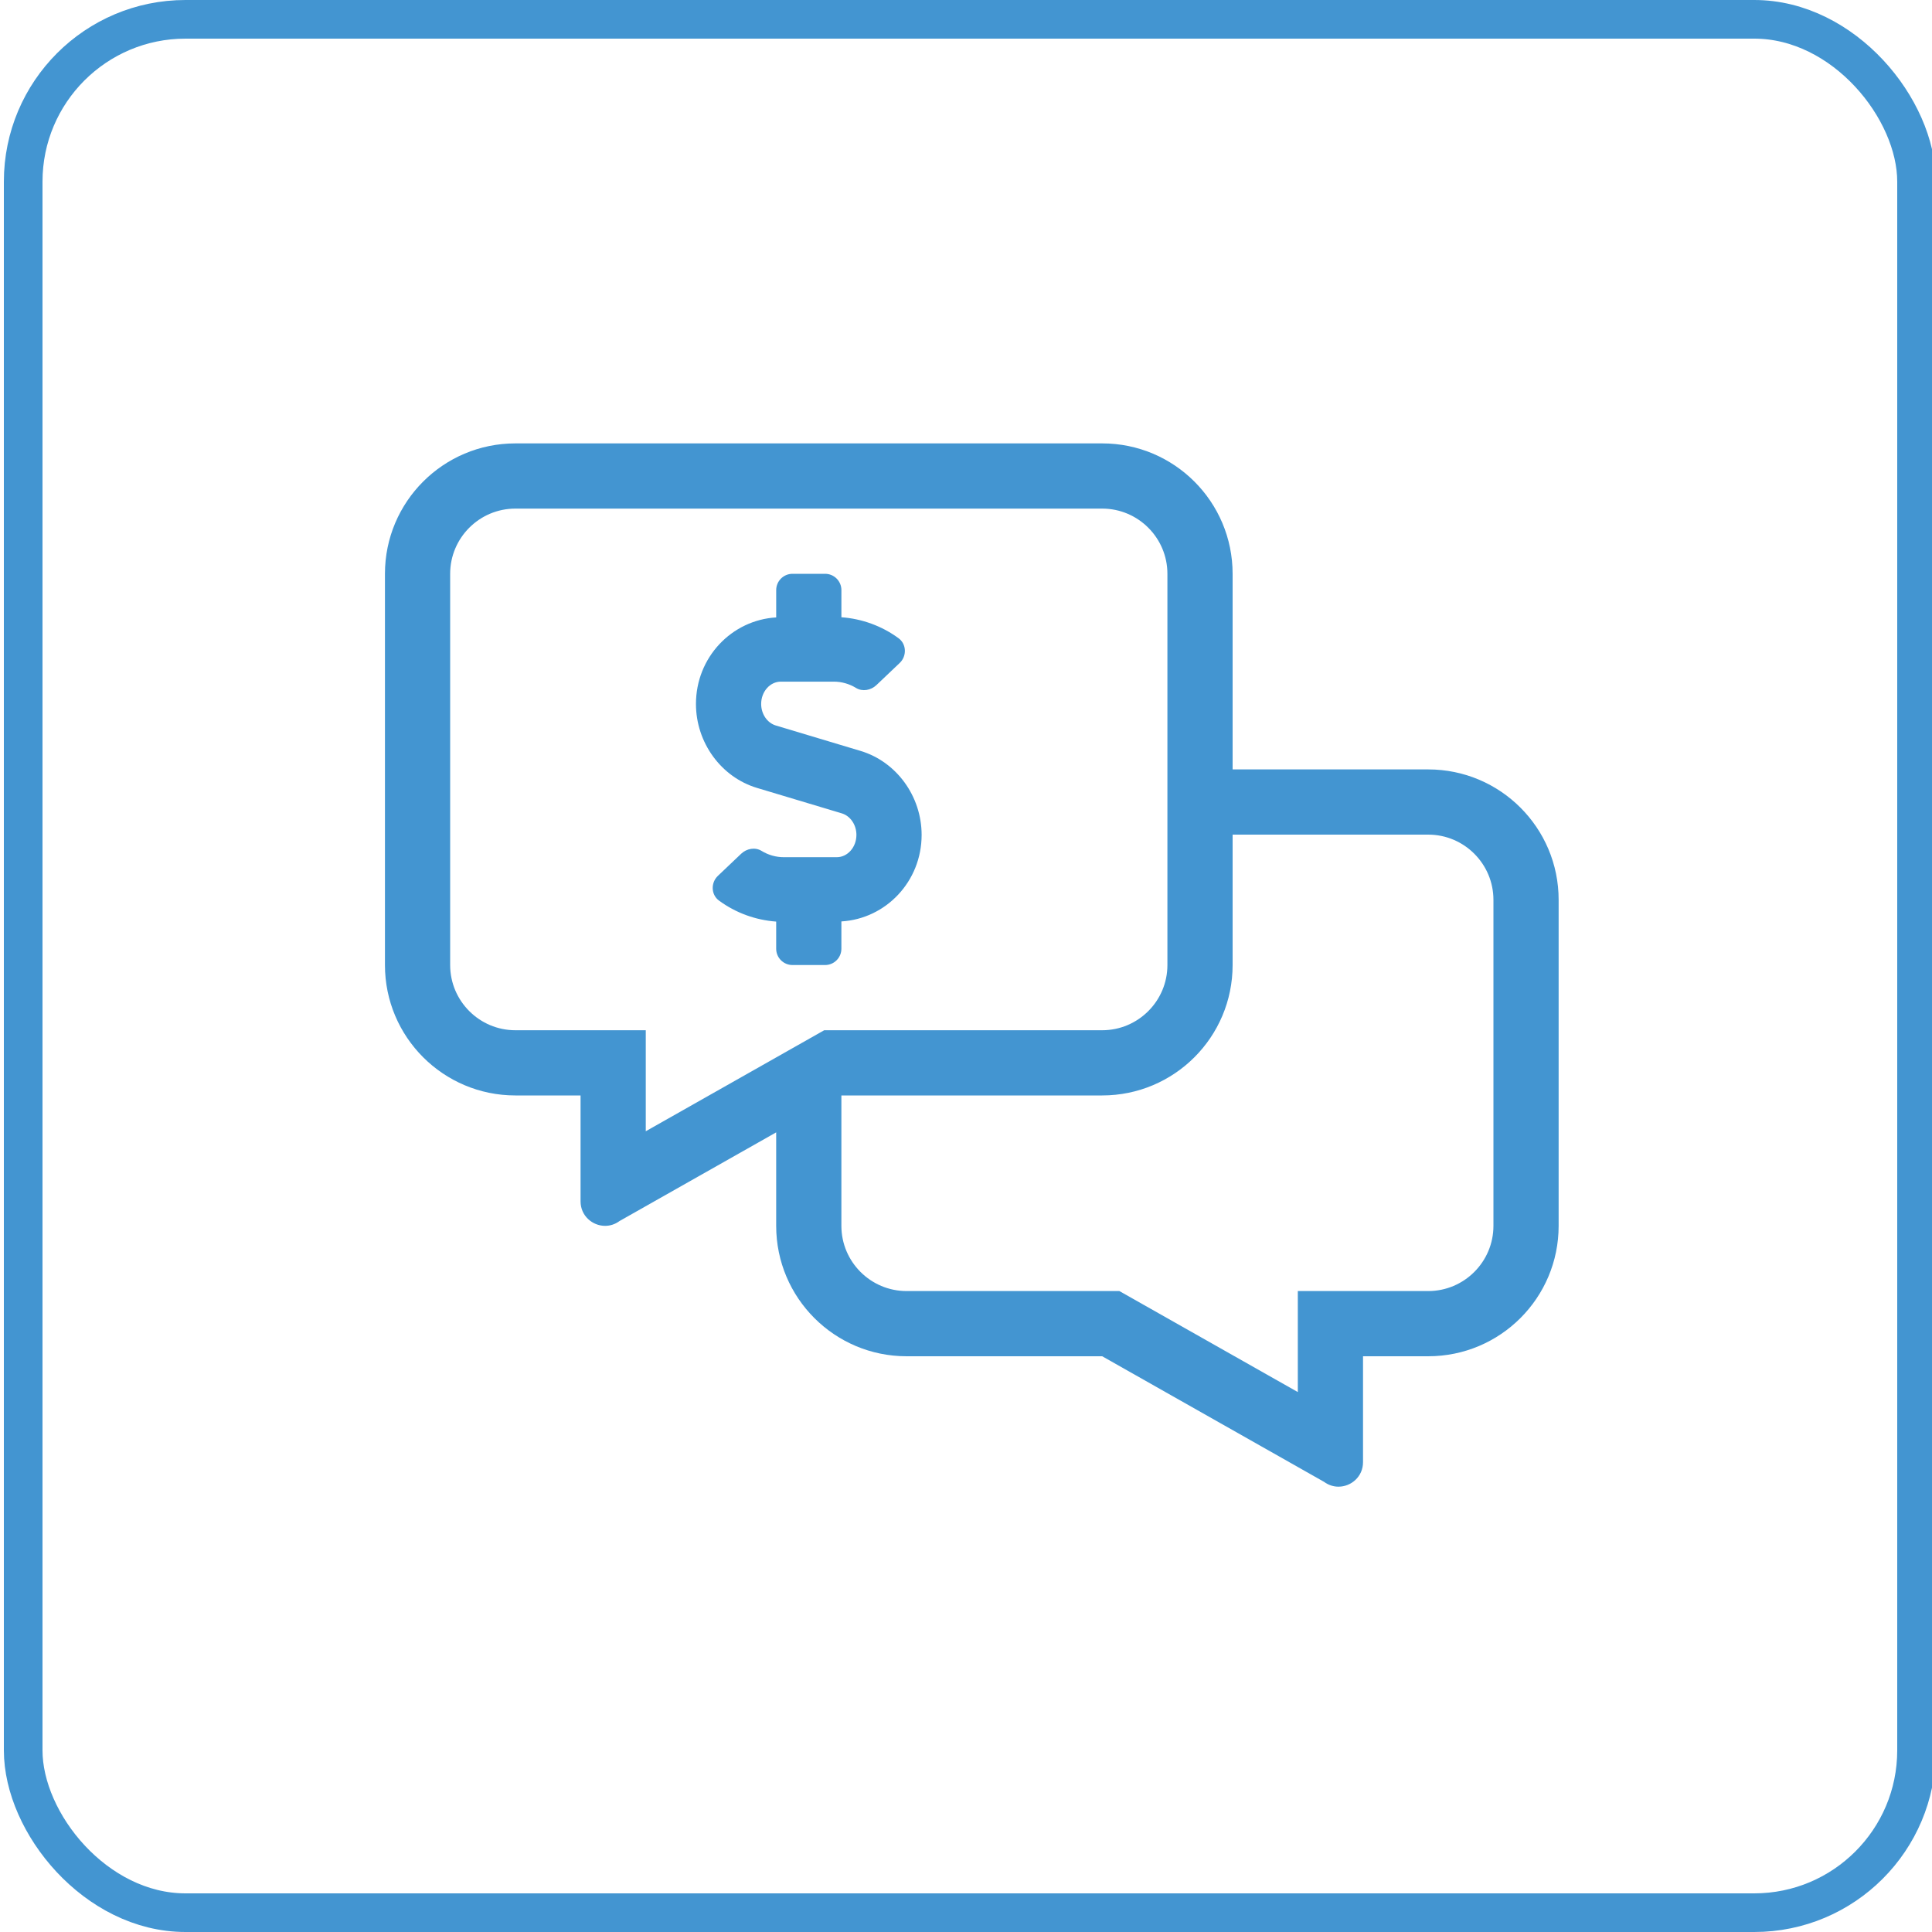
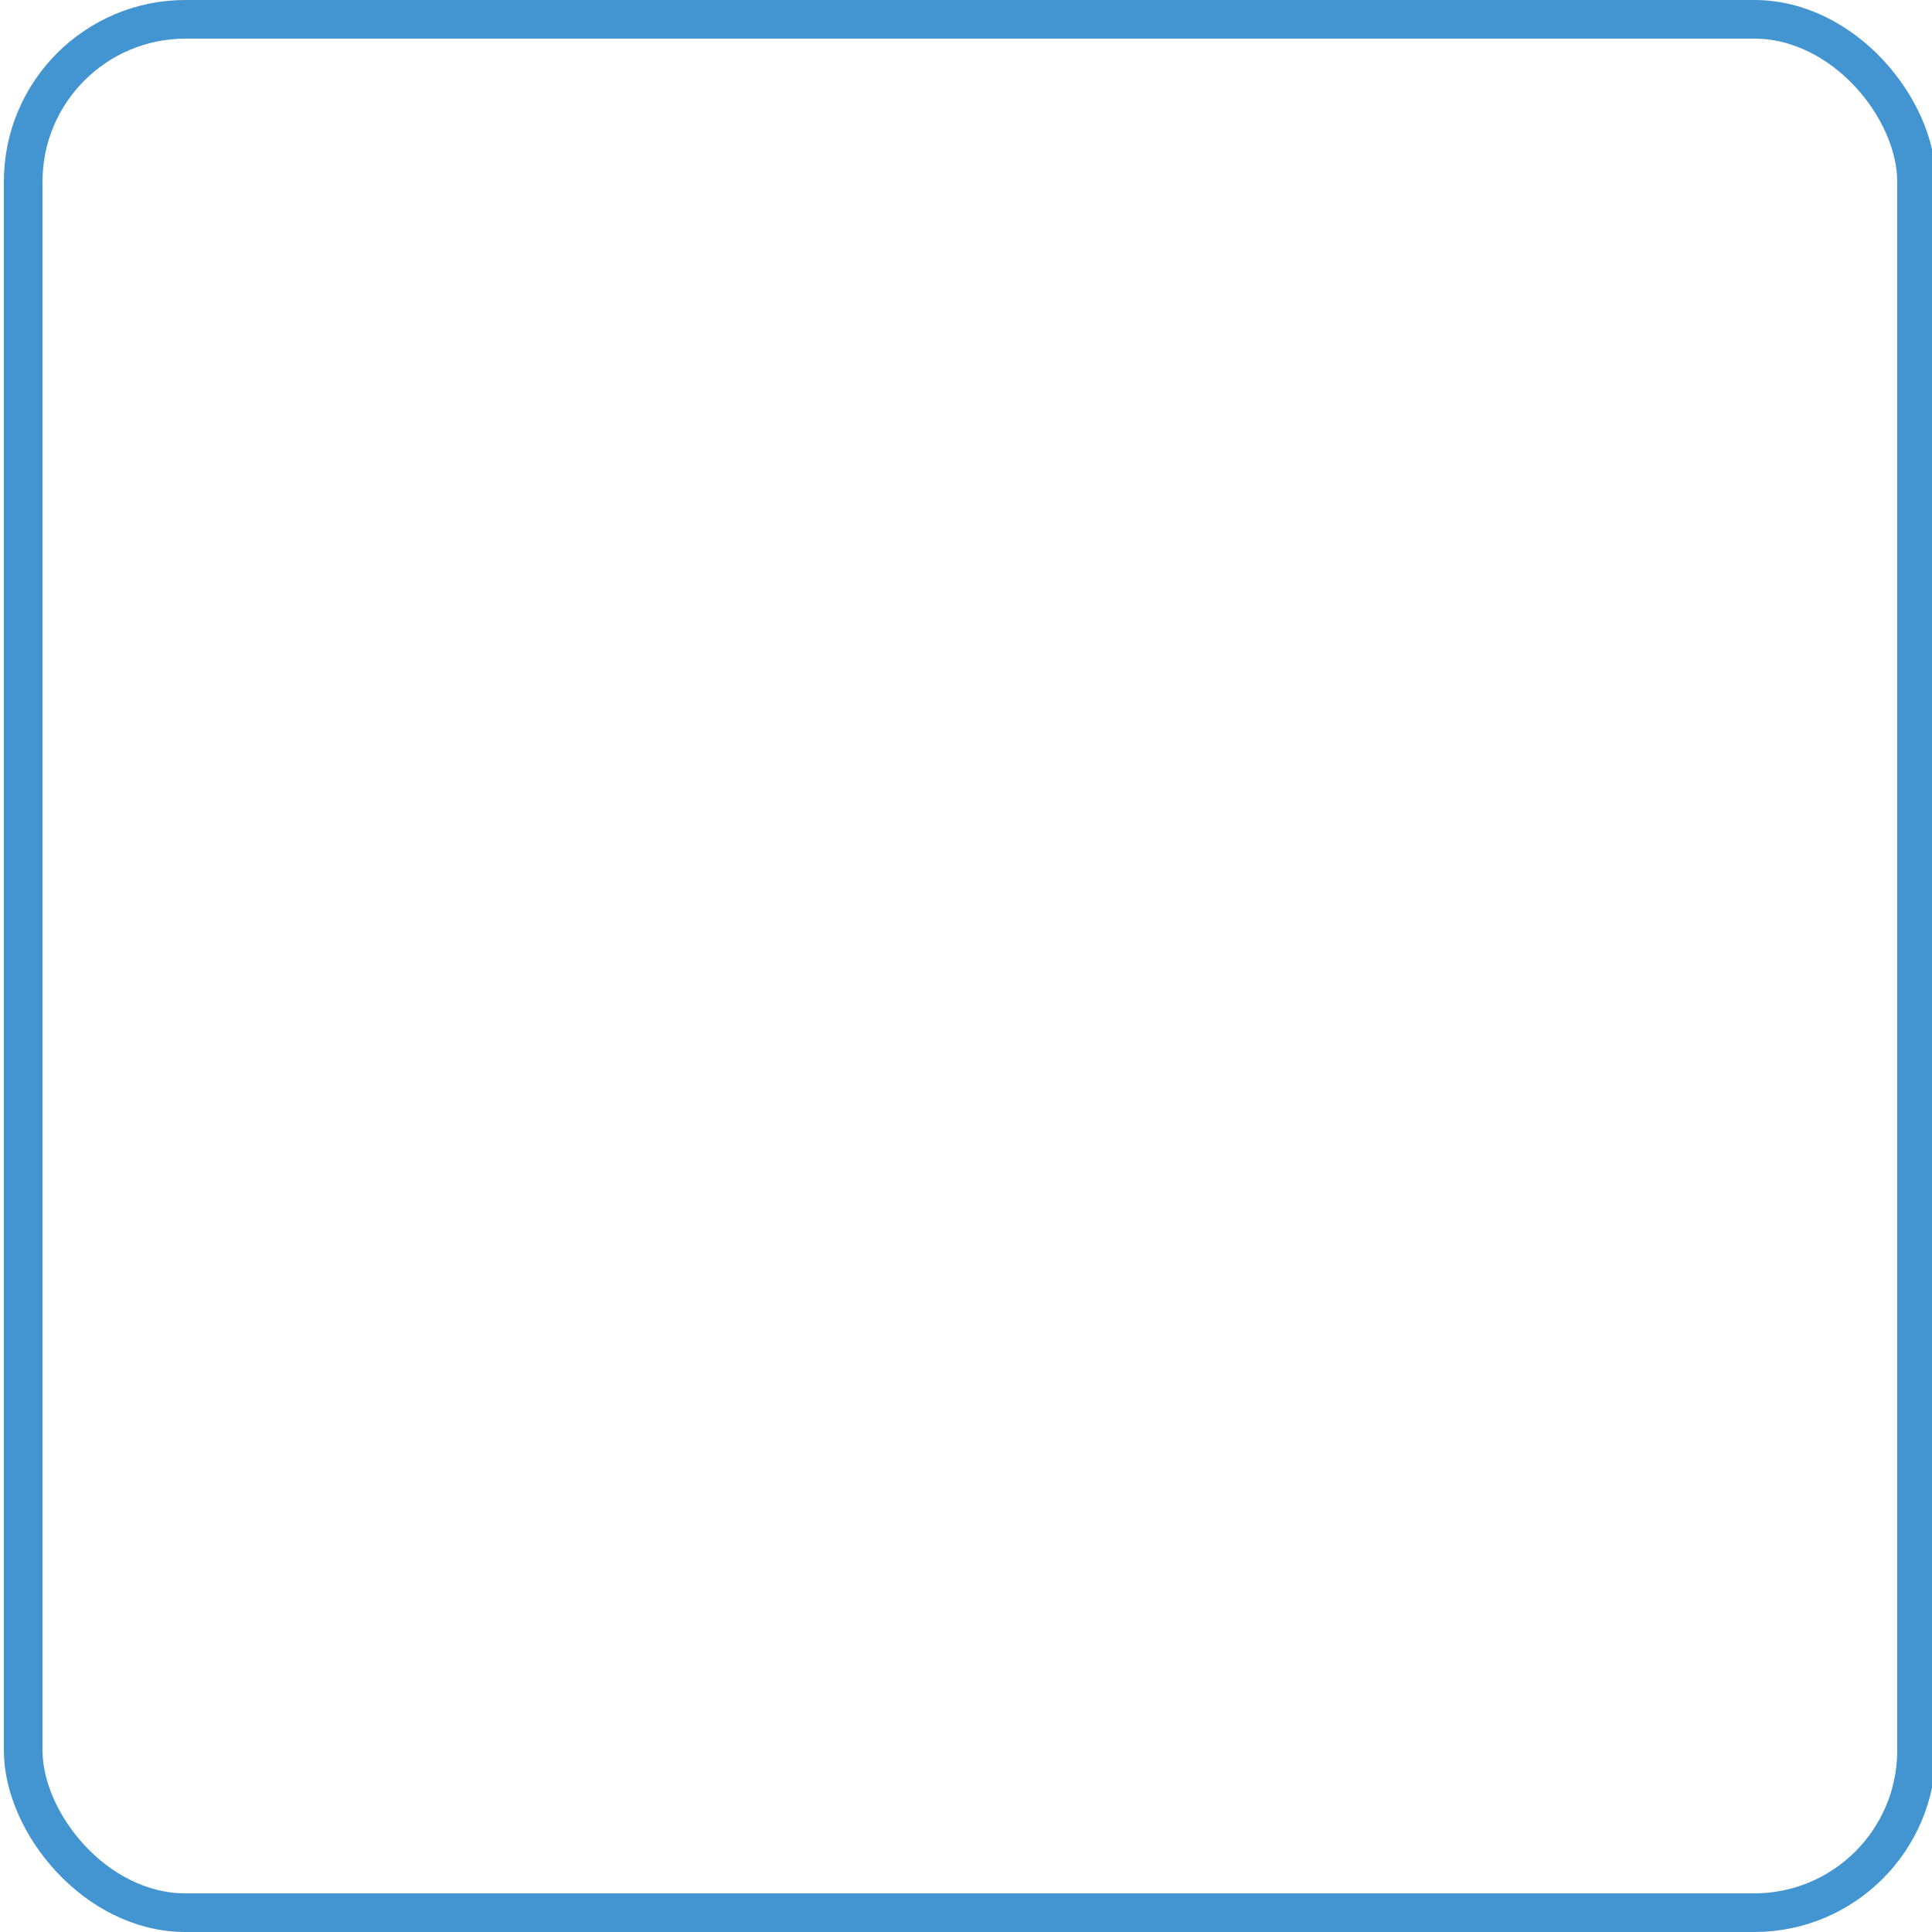
<svg xmlns="http://www.w3.org/2000/svg" width="500px" height="500px" viewBox="0 0 500 500" version="1.1">
  <title>CF-AccInt Copy</title>
  <g id="CF-AccInt-Copy" stroke="none" stroke-width="1" fill="none" fill-rule="evenodd">
    <rect id="Rectangle-Copy-28" stroke="#4395D1" stroke-width="10" x="6" y="5" width="490" height="490" rx="42" />
-     <path d="M346.395,384.75 C349.675,384.75 352.749,382.155 352.749,378.412 L352.749,351 L369.624,351 C388.266,351 403.374,335.891 403.374,317.25 L403.374,232.875 C403.374,214.234 388.266,199.125 369.624,199.125 L318.999,199.125 L318.999,148.5 C318.999,129.859 303.891,114.751 285.25,114.751 L133.375,114.751 C114.734,114.751 99.625,129.859 99.625,148.5 L99.625,249.75 C99.625,268.392 114.734,283.5 133.375,283.5 L150.25,283.5 L150.25,310.912 C150.25,314.656 153.324,317.25 156.604,317.25 C157.875,317.25 159.172,316.86 160.338,316 L200.875,293.056 L200.875,317.25 C200.875,335.891 215.983,351 234.625,351 L285.25,351 L342.661,383.5 C343.827,384.36 345.129,384.75 346.395,384.75 Z M167.125,292.766 L167.125,266.625 L133.375,266.625 C124.073,266.625 116.5,259.052 116.5,249.75 L116.5,148.5 C116.5,139.198 124.073,131.626 133.375,131.626 L285.25,131.626 C294.552,131.626 302.125,139.198 302.125,148.5 L302.125,249.75 C302.125,259.052 294.552,266.625 285.25,266.625 L213.304,266.625 L167.125,292.766 Z M213.531,249.75 C215.862,249.75 217.75,247.862 217.75,245.532 L217.75,238.465 C229.272,237.785 238.516,228.119 238.516,216.074 C238.516,206.065 232.009,197.122 222.696,194.332 L200.78,187.756 C198.554,187.086 196.988,184.792 196.988,182.177 C196.988,178.997 199.277,176.407 202.082,176.407 L215.762,176.407 C217.818,176.407 219.796,176.977 221.542,178.042 C223.213,179.06 225.396,178.649 226.815,177.304 L232.847,171.572 C234.709,169.8 234.63,166.71 232.563,165.185 C228.249,162.006 223.086,160.133 217.755,159.744 L217.755,152.719 C217.755,150.388 215.867,148.5 213.536,148.5 L205.099,148.5 C202.768,148.5 200.88,150.388 200.88,152.719 L200.88,159.786 C189.358,160.466 180.113,170.132 180.113,182.177 C180.113,192.185 186.621,201.129 195.933,203.919 L217.85,210.495 C220.075,211.165 221.641,213.458 221.641,216.074 C221.641,219.254 219.353,221.843 216.547,221.843 L202.868,221.843 C200.811,221.843 198.834,221.274 197.089,220.209 C195.417,219.185 193.233,219.602 191.815,220.947 L185.782,226.679 C183.92,228.451 184,231.541 186.067,233.065 C190.38,236.245 195.543,238.117 200.875,238.507 L200.875,245.532 C200.875,247.862 202.763,249.75 205.093,249.75 L213.531,249.75 Z M335.874,360.266 L289.695,334.125 L234.625,334.125 C225.323,334.125 217.75,326.552 217.75,317.25 L217.75,283.5 L285.25,283.5 C303.891,283.5 318.999,268.392 318.999,249.75 L318.999,216 L369.624,216 C378.926,216 386.499,223.573 386.499,232.875 L386.499,317.25 C386.499,326.552 378.926,334.125 369.624,334.125 L335.874,334.125 L335.874,360.266 Z" id="" fill="#4395D1" fill-rule="nonzero" />
  </g>
</svg>